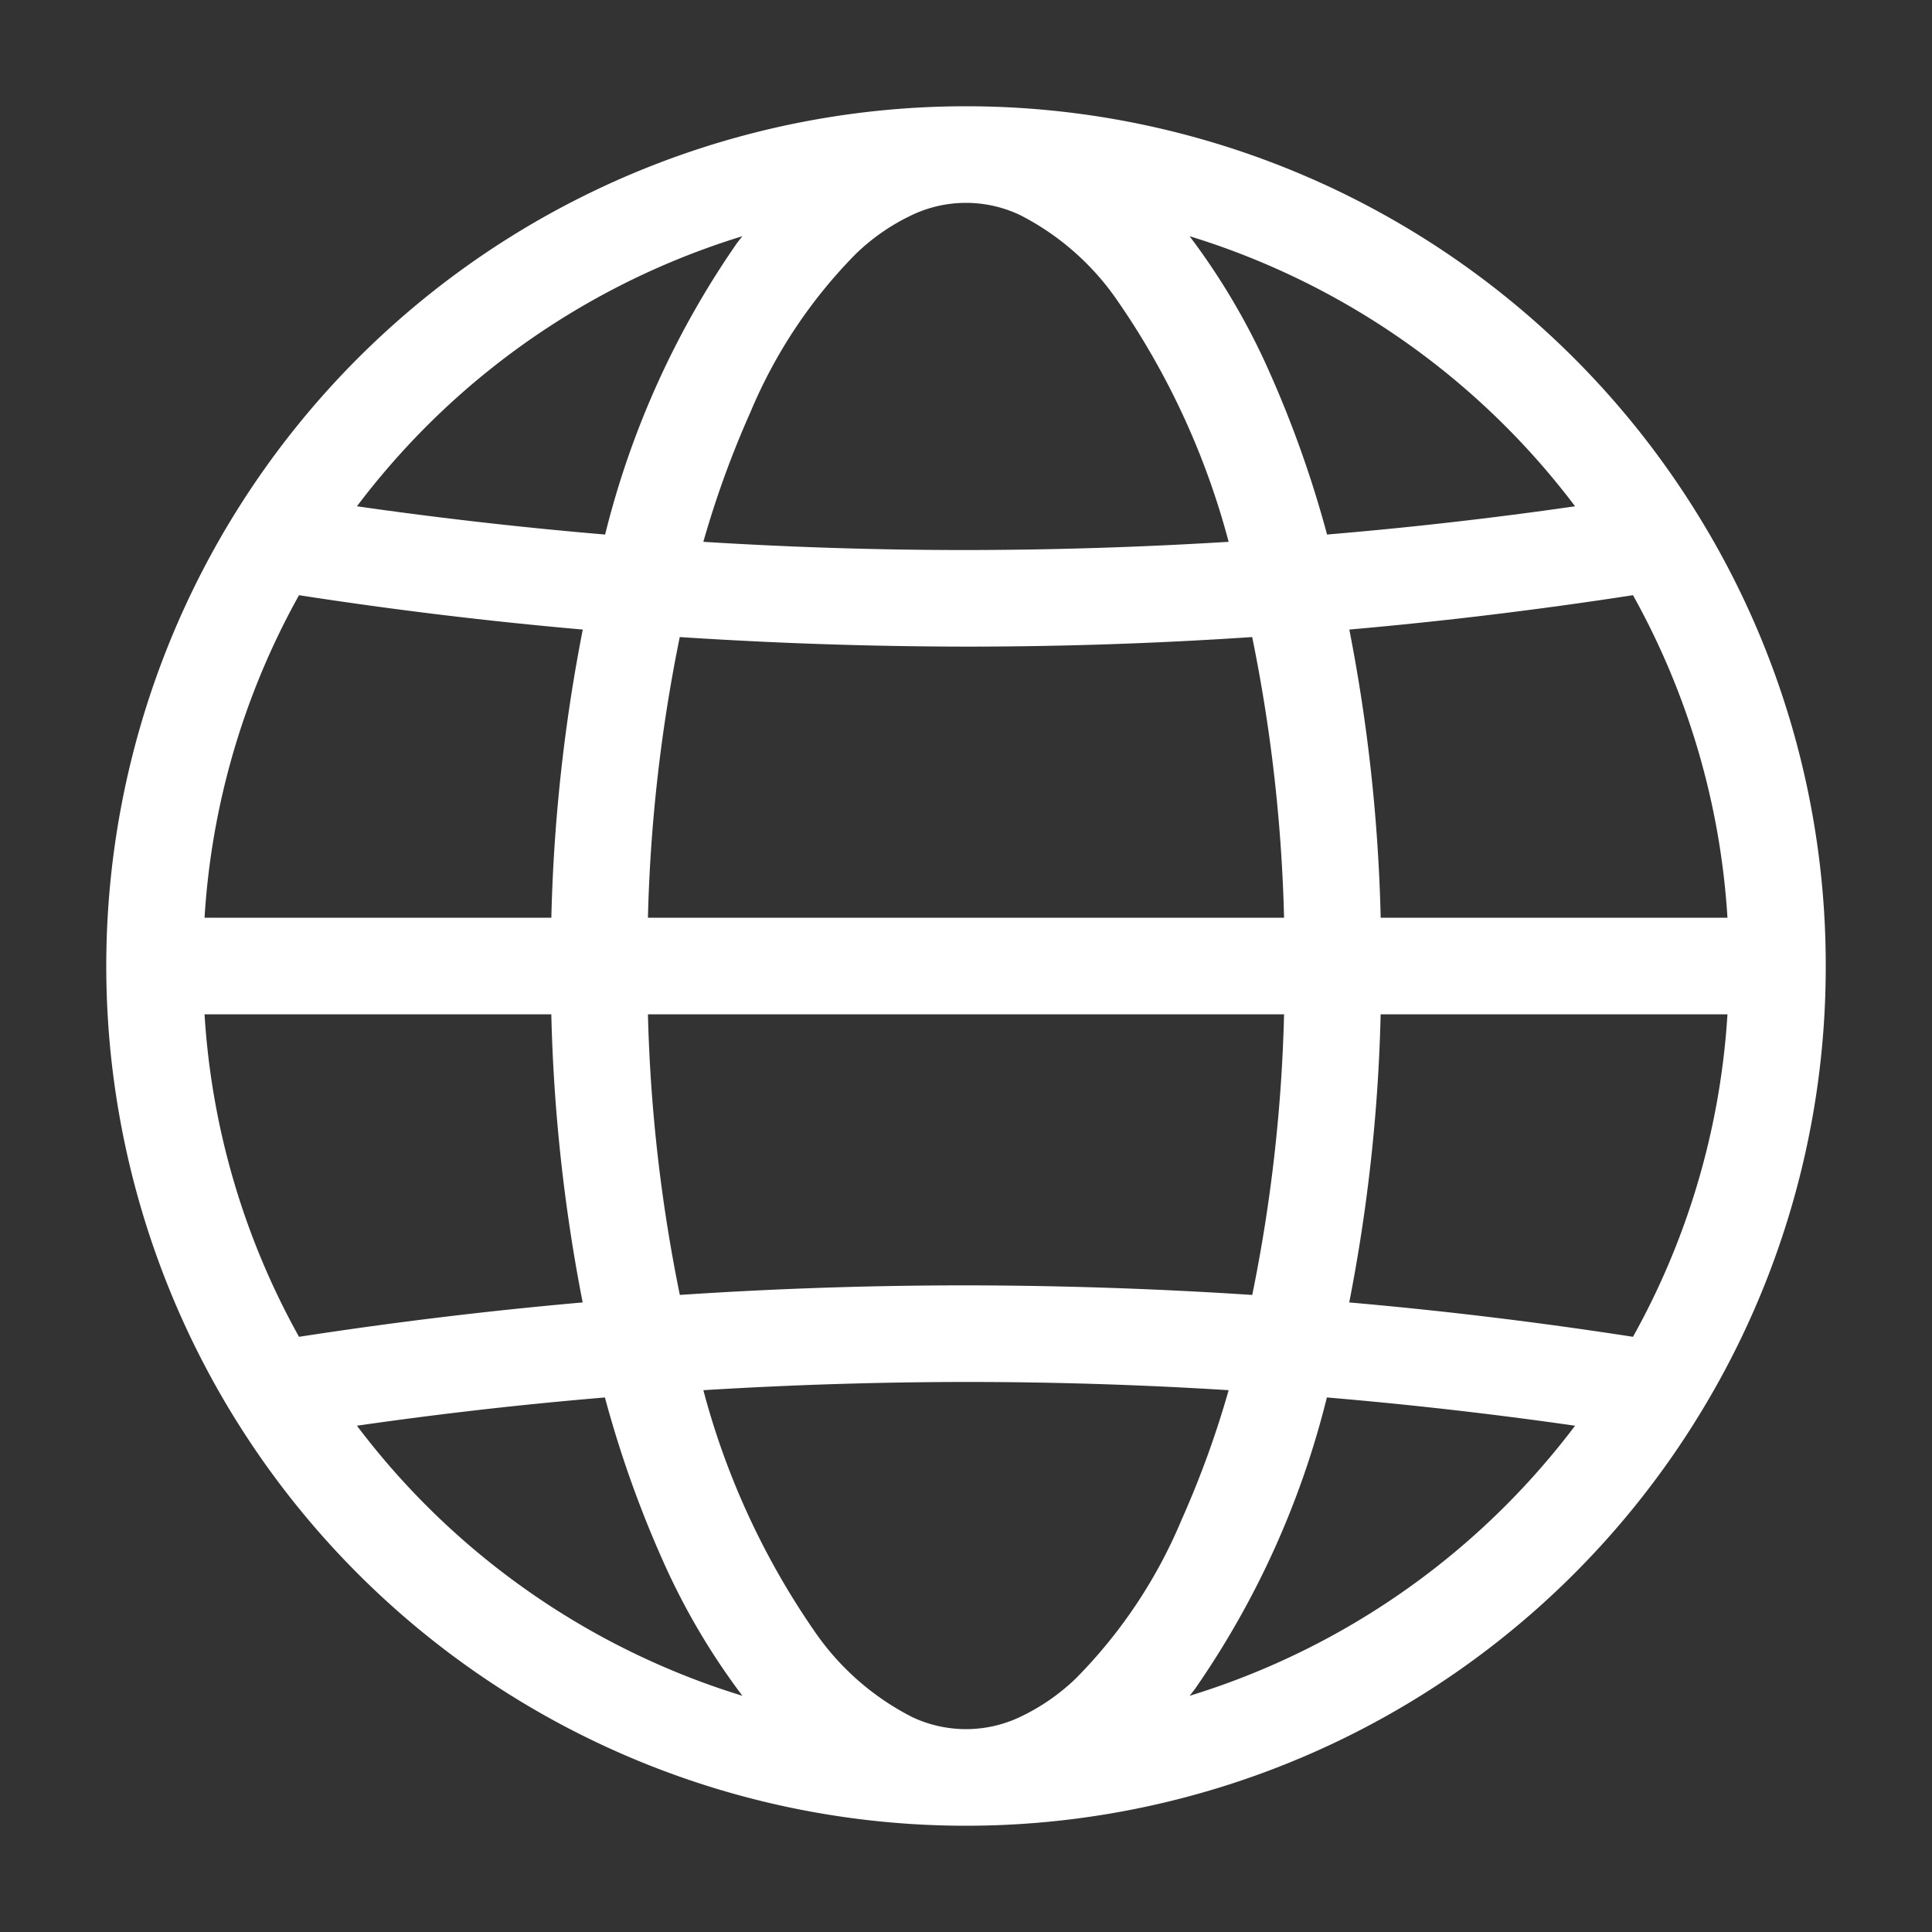
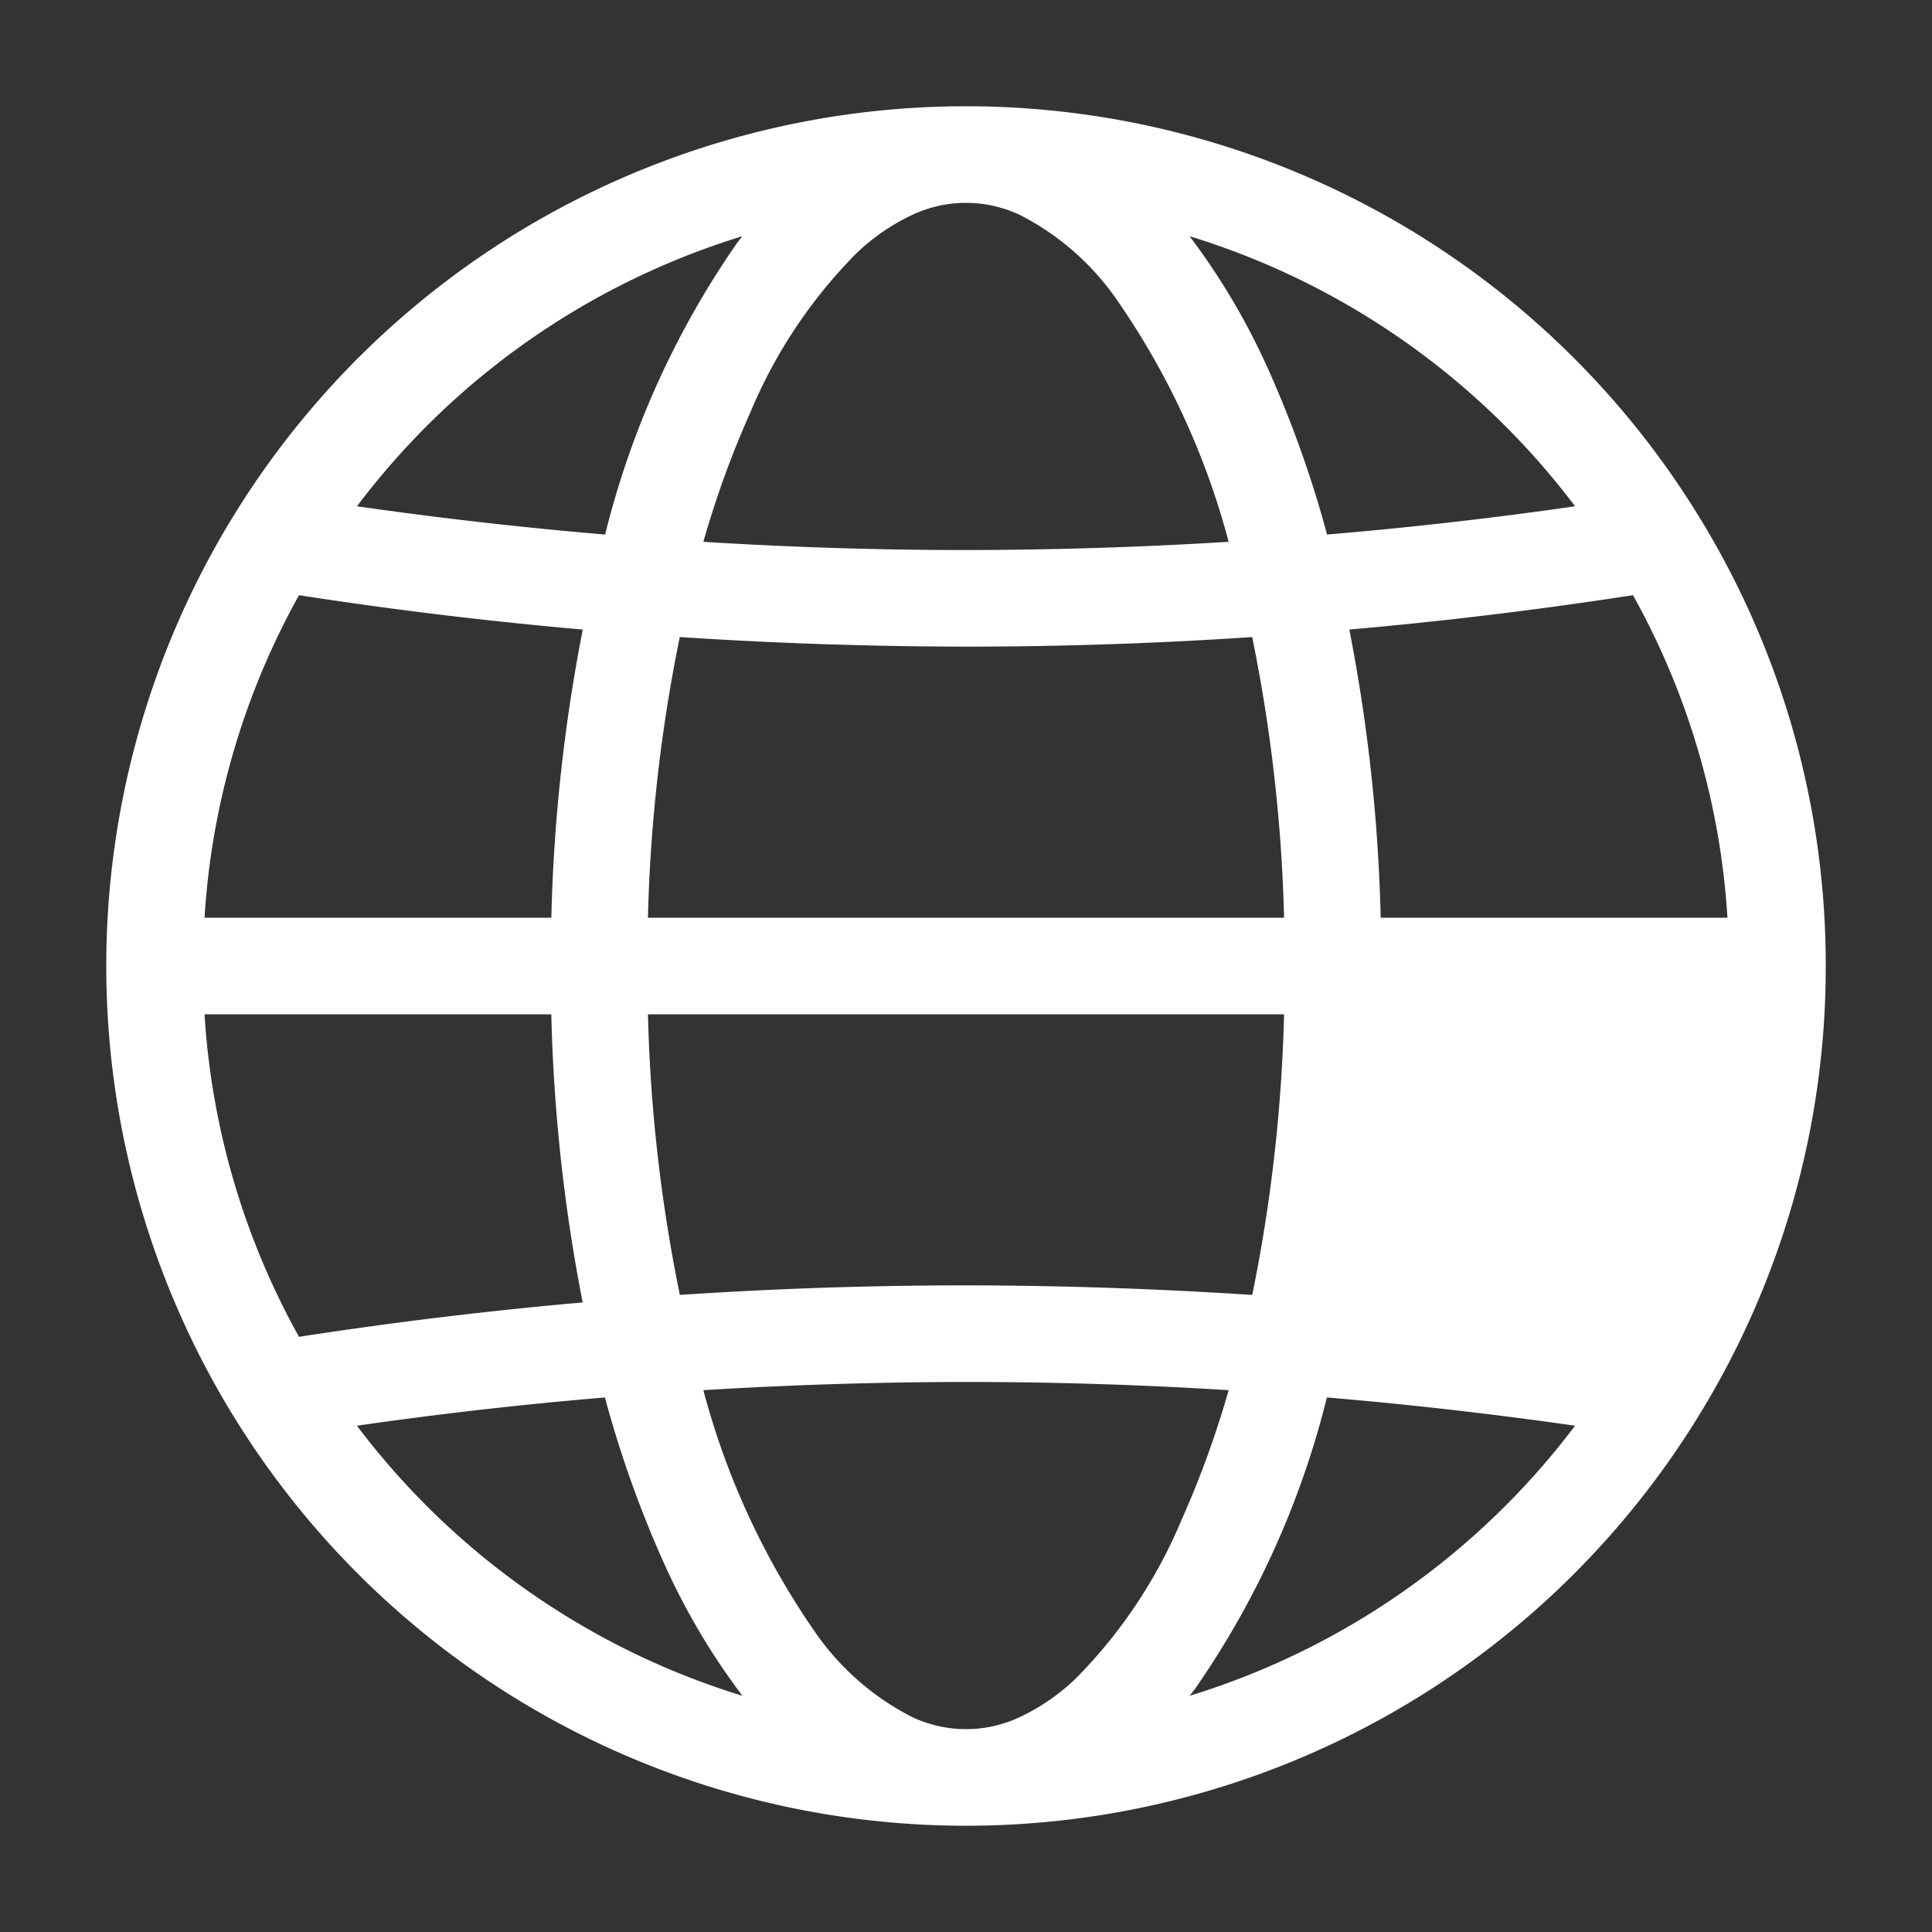
<svg xmlns="http://www.w3.org/2000/svg" version="1.1" width="512" height="512" x="0" y="0" viewBox="0 0 100 100" style="enable-background:new 0 0 512 512" xml:space="preserve" class="">
  <rect x="0" y="0" width="100" height="100" fill="#333333" stroke="none" />
  <g>
    <g id="Layer_2" data-name="Layer 2">
-       <path d="M87.956,73.232a44.292,44.292,0,0,0,6.544-23.231L94.5,50l-0-.001a44.293,44.293,0,0,0-6.544-23.232l-.024-.038a44.502,44.502,0,0,0-75.863-0l-.025.039a44.513,44.513,0,0,0-0,46.464l.025.039a44.502,44.502,0,0,0,75.863-0Zm-32.268,13.641a10.814,10.814,0,0,1-2.889,1.996,6.521,6.521,0,0,1-5.597,0,13.621,13.621,0,0,1-5.048-4.442,39.775,39.775,0,0,1-5.748-12.471Q43.196,71.538,50,71.53q6.801,0,13.595.426a50.198,50.198,0,0,1-2.438,6.712A25.803,25.803,0,0,1,55.688,86.873ZM10.587,52.5H28.536a88.305,88.305,0,0,0,1.623,14.914q-7.36.648-14.682,1.779A39.231,39.231,0,0,1,10.587,52.5Zm4.89-21.693Q22.796,31.941,30.164,32.586A88.15,88.15,0,0,0,28.538,47.5H10.587A39.231,39.231,0,0,1,15.477,30.807ZM44.312,13.127a10.811,10.811,0,0,1,2.889-1.996,6.521,6.521,0,0,1,5.597,0,13.621,13.621,0,0,1,5.048,4.442A39.775,39.775,0,0,1,63.594,28.044Q56.804,28.462,50,28.47q-6.801-0-13.595-.426a50.19,50.19,0,0,1,2.438-6.712A25.803,25.803,0,0,1,44.312,13.127ZM89.413,47.5H71.464a88.312,88.312,0,0,0-1.623-14.914q7.36-.648,14.682-1.779A39.231,39.231,0,0,1,89.413,47.5ZM35.188,67.025A82.696,82.696,0,0,1,33.537,52.5H66.463a82.678,82.678,0,0,1-1.647,14.526Q57.416,66.54,50,66.53,42.589,66.53,35.188,67.025Zm29.625-34.051A82.702,82.702,0,0,1,66.463,47.5H33.537A82.679,82.679,0,0,1,35.184,32.974q7.4.485,14.816.495Q57.411,33.47,64.812,32.974ZM71.462,52.5H89.413a39.231,39.231,0,0,1-4.89,16.693q-7.319-1.134-14.687-1.779A88.146,88.146,0,0,0,71.462,52.5ZM81.525,26.205q-6.399.923-12.837,1.462a57.018,57.018,0,0,0-2.975-8.396,35.48,35.48,0,0,0-4.14-7.045A39.492,39.492,0,0,1,81.525,26.205ZM22.069,22.069a39.487,39.487,0,0,1,16.356-9.843c-.094.121-.19.237-.282.361A45.643,45.643,0,0,0,31.321,27.668q-6.438-.545-12.846-1.463A39.825,39.825,0,0,1,22.069,22.069Zm-3.595,51.726q6.399-.923,12.837-1.462A57.018,57.018,0,0,0,34.287,80.729a35.484,35.484,0,0,0,4.14,7.045A39.492,39.492,0,0,1,18.475,73.795Zm59.456,4.136a39.486,39.486,0,0,1-16.356,9.843c.094-.121.19-.237.282-.361A45.643,45.643,0,0,0,68.679,72.332q6.438.545,12.846,1.463A39.825,39.825,0,0,1,77.931,77.931Z" fill="#ffffff" data-original="#000000" class="" />
+       <path d="M87.956,73.232a44.292,44.292,0,0,0,6.544-23.231L94.5,50l-0-.001a44.293,44.293,0,0,0-6.544-23.232l-.024-.038a44.502,44.502,0,0,0-75.863-0l-.025.039a44.513,44.513,0,0,0-0,46.464l.025.039a44.502,44.502,0,0,0,75.863-0Zm-32.268,13.641a10.814,10.814,0,0,1-2.889,1.996,6.521,6.521,0,0,1-5.597,0,13.621,13.621,0,0,1-5.048-4.442,39.775,39.775,0,0,1-5.748-12.471Q43.196,71.538,50,71.53q6.801,0,13.595.426a50.198,50.198,0,0,1-2.438,6.712A25.803,25.803,0,0,1,55.688,86.873ZM10.587,52.5H28.536a88.305,88.305,0,0,0,1.623,14.914q-7.36.648-14.682,1.779A39.231,39.231,0,0,1,10.587,52.5Zm4.89-21.693Q22.796,31.941,30.164,32.586A88.15,88.15,0,0,0,28.538,47.5H10.587A39.231,39.231,0,0,1,15.477,30.807ZM44.312,13.127a10.811,10.811,0,0,1,2.889-1.996,6.521,6.521,0,0,1,5.597,0,13.621,13.621,0,0,1,5.048,4.442A39.775,39.775,0,0,1,63.594,28.044Q56.804,28.462,50,28.47q-6.801-0-13.595-.426a50.19,50.19,0,0,1,2.438-6.712A25.803,25.803,0,0,1,44.312,13.127ZM89.413,47.5H71.464a88.312,88.312,0,0,0-1.623-14.914q7.36-.648,14.682-1.779A39.231,39.231,0,0,1,89.413,47.5ZM35.188,67.025A82.696,82.696,0,0,1,33.537,52.5H66.463a82.678,82.678,0,0,1-1.647,14.526Q57.416,66.54,50,66.53,42.589,66.53,35.188,67.025Zm29.625-34.051A82.702,82.702,0,0,1,66.463,47.5H33.537A82.679,82.679,0,0,1,35.184,32.974q7.4.485,14.816.495Q57.411,33.47,64.812,32.974ZM71.462,52.5H89.413q-7.319-1.134-14.687-1.779A88.146,88.146,0,0,0,71.462,52.5ZM81.525,26.205q-6.399.923-12.837,1.462a57.018,57.018,0,0,0-2.975-8.396,35.48,35.48,0,0,0-4.14-7.045A39.492,39.492,0,0,1,81.525,26.205ZM22.069,22.069a39.487,39.487,0,0,1,16.356-9.843c-.094.121-.19.237-.282.361A45.643,45.643,0,0,0,31.321,27.668q-6.438-.545-12.846-1.463A39.825,39.825,0,0,1,22.069,22.069Zm-3.595,51.726q6.399-.923,12.837-1.462A57.018,57.018,0,0,0,34.287,80.729a35.484,35.484,0,0,0,4.14,7.045A39.492,39.492,0,0,1,18.475,73.795Zm59.456,4.136a39.486,39.486,0,0,1-16.356,9.843c.094-.121.19-.237.282-.361A45.643,45.643,0,0,0,68.679,72.332q6.438.545,12.846,1.463A39.825,39.825,0,0,1,77.931,77.931Z" fill="#ffffff" data-original="#000000" class="" />
    </g>
  </g>
</svg>